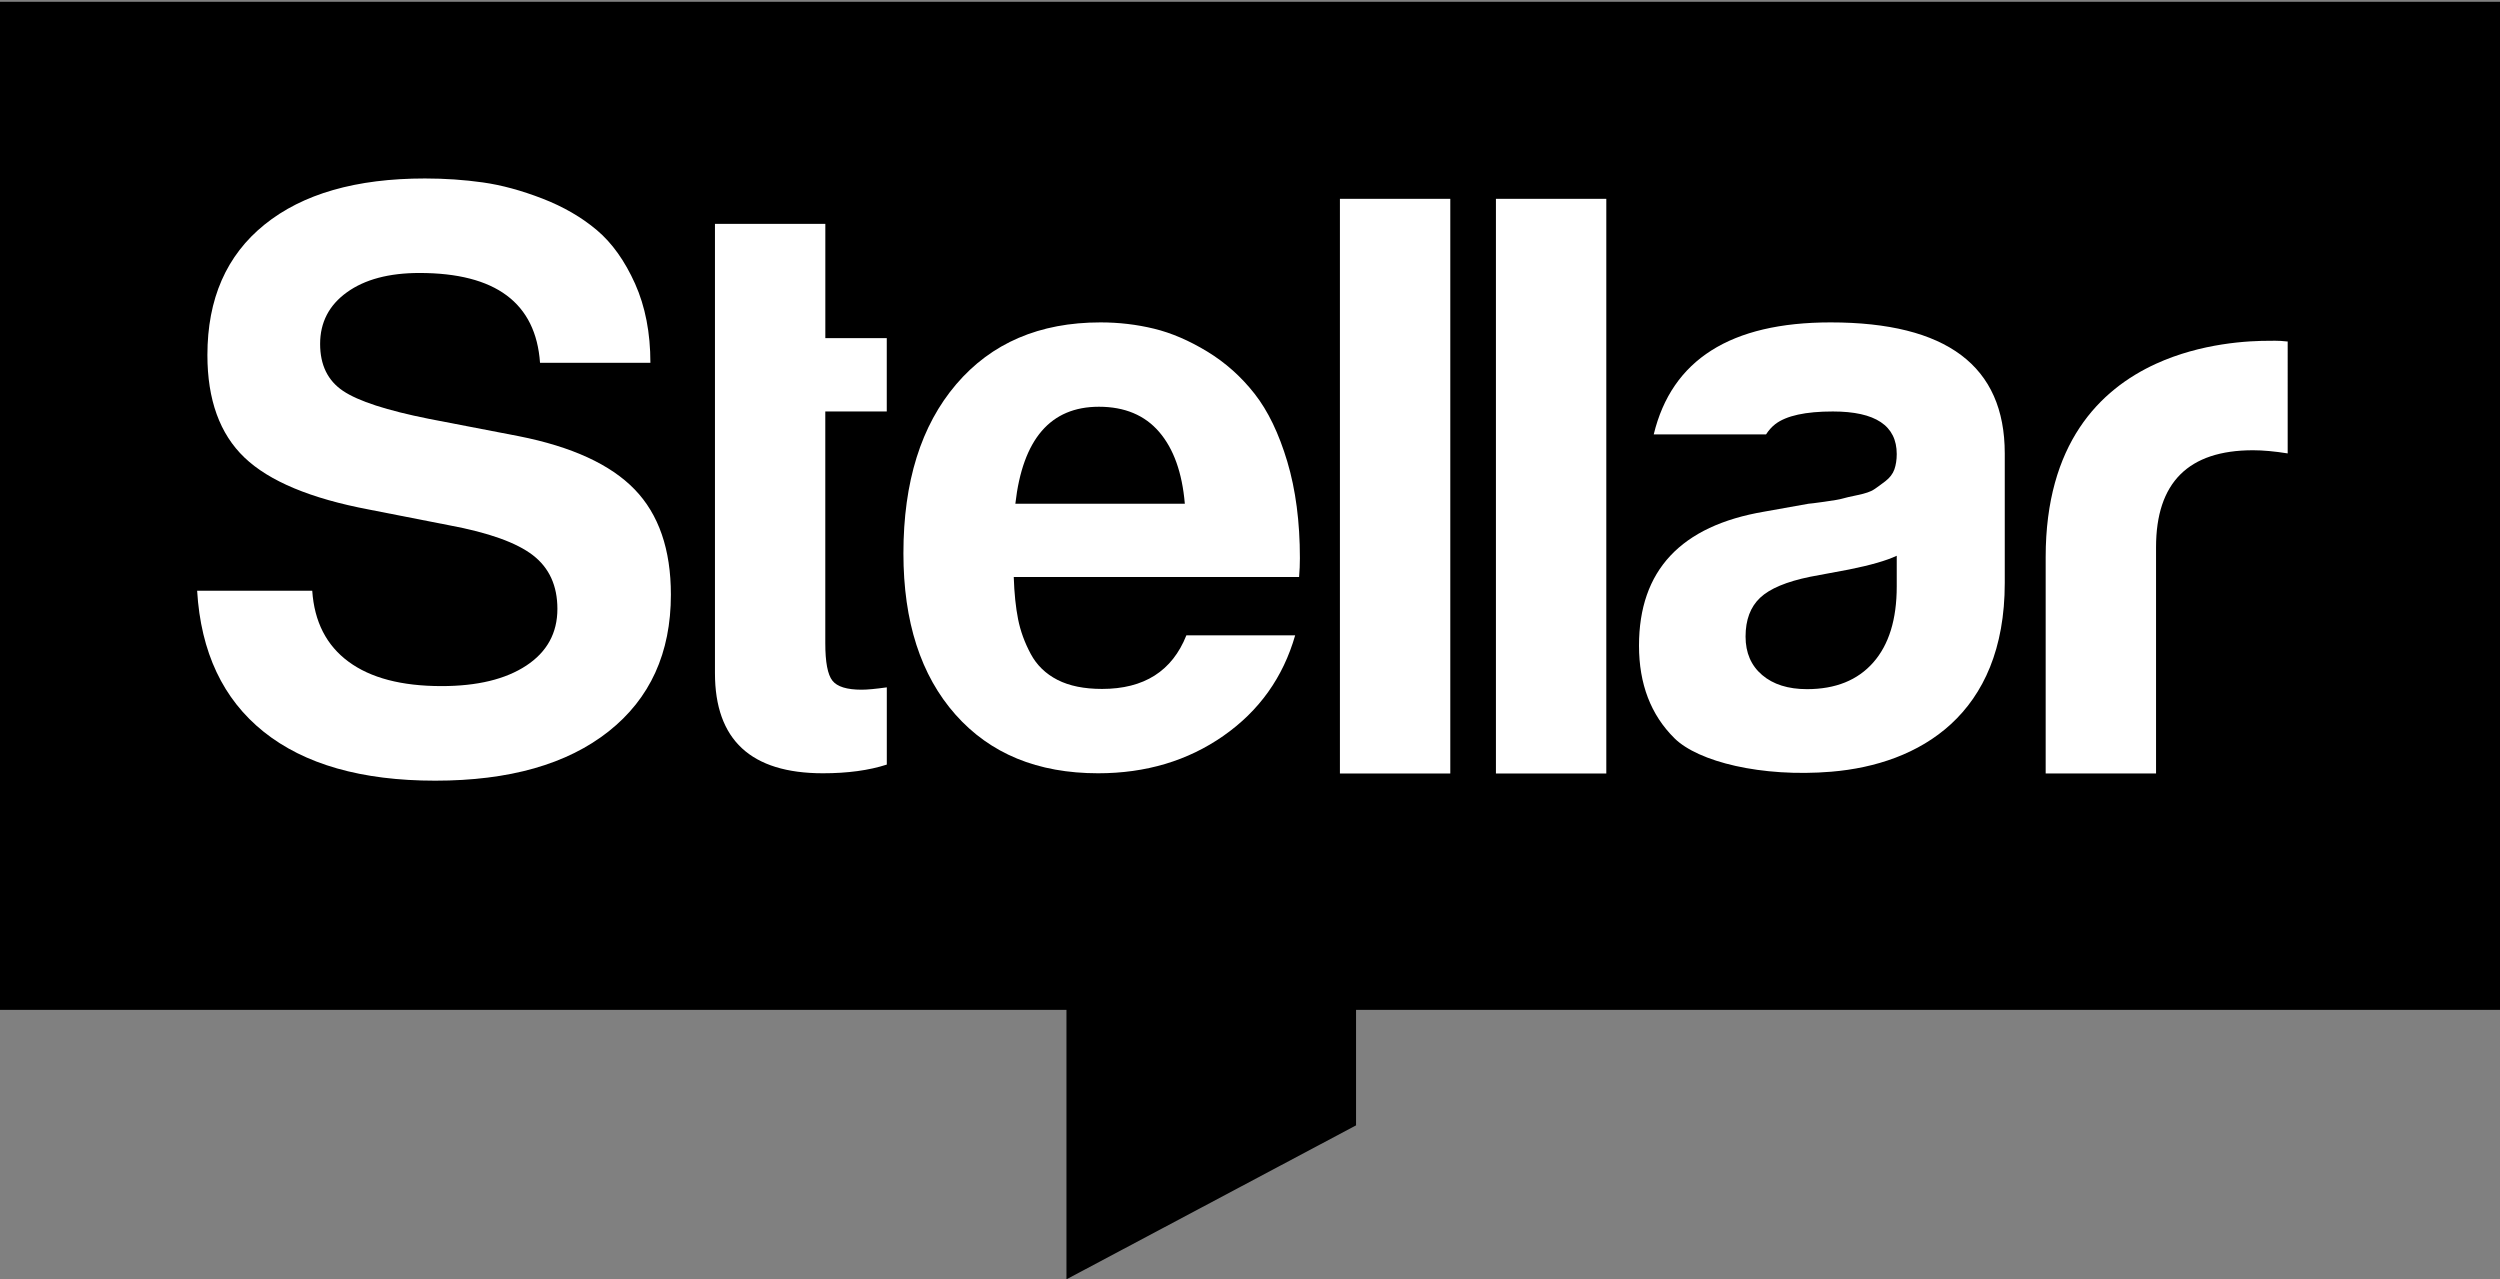
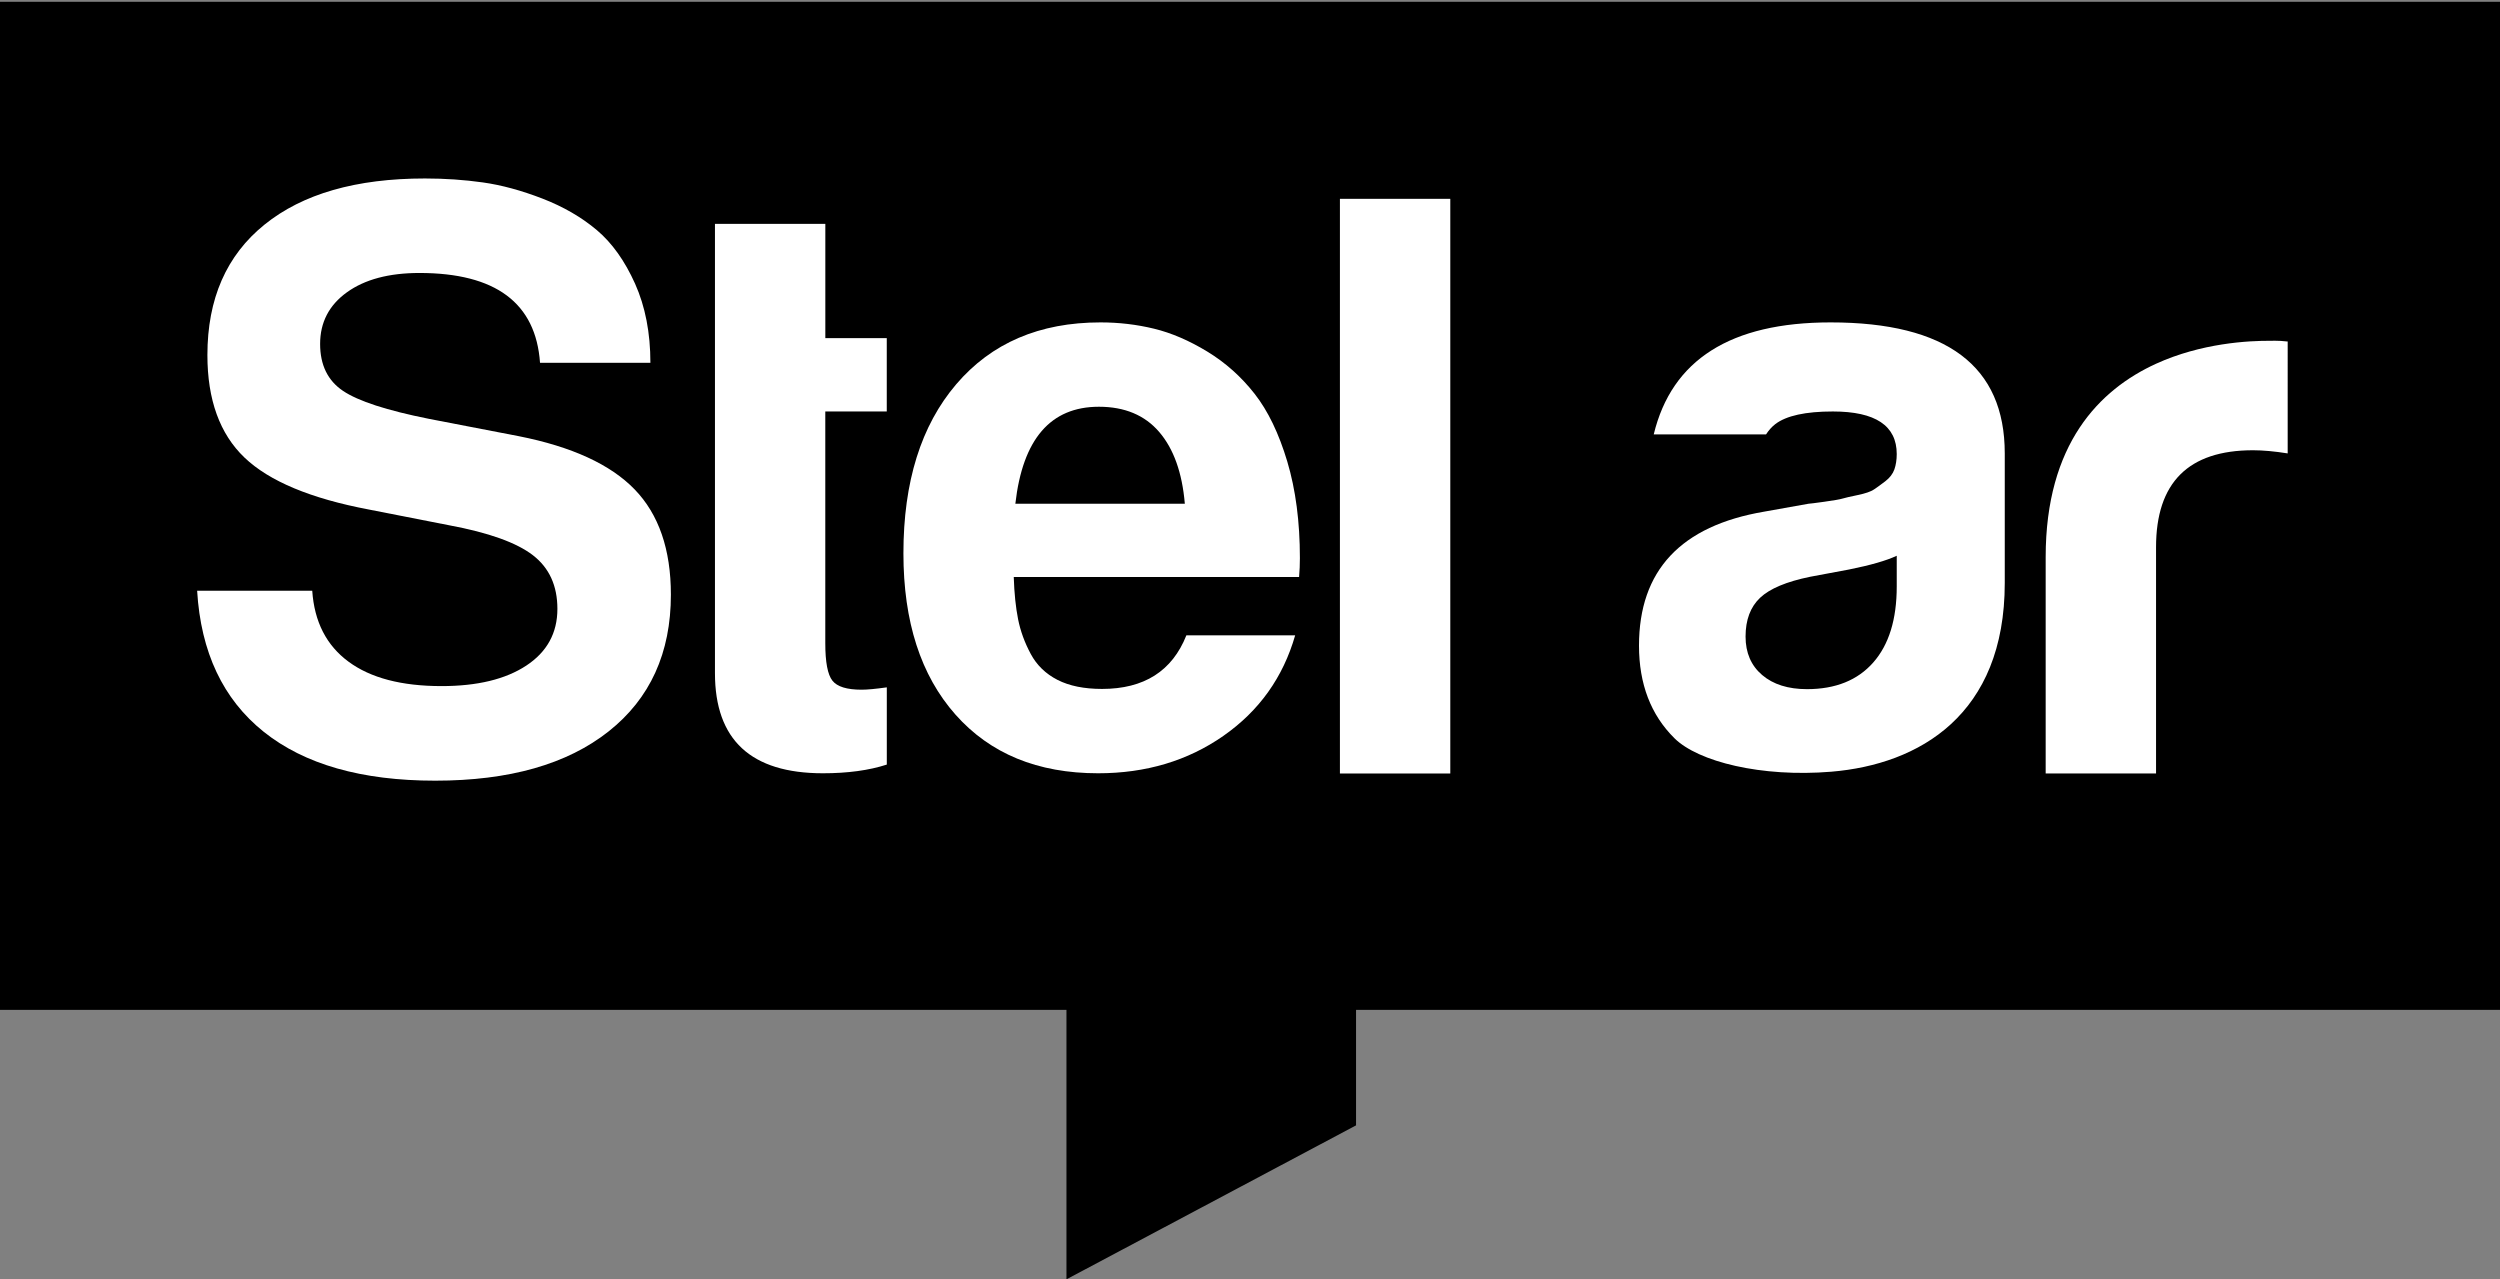
<svg xmlns="http://www.w3.org/2000/svg" id="Layer_1" x="0px" y="0px" viewBox="0 0 682 349" style="enable-background:new 0 0 682 349;" xml:space="preserve">
  <rect x="0" y="0" width="682" height="349" fill="#808080" stroke="none" />
  <style type="text/css">
	.st0{fill:#FFFFFF;}
</style>
  <g>
    <polygon points="701,0.5 -18,0.5 -18,275.5 290.93,275.5 290.93,349 369.93,307 369.93,275.5 701,275.5  " />
    <g>
      <path class="st0" d="M177.43,98.98h-30.11c-1.15-16.34-12.12-24.51-32.9-24.51c-8.32,0-14.91,1.76-19.78,5.27    c-4.88,3.51-7.31,8.21-7.31,14.09c0,5.74,2.08,10,6.24,12.8c4.16,2.8,11.97,5.34,23.44,7.63l24.51,4.73    c14.48,2.87,25.02,7.71,31.61,14.52c6.59,6.81,9.89,16.38,9.89,28.71c0,15.91-5.67,28.35-16.99,37.31    c-11.33,8.96-27.09,13.44-47.31,13.44c-20.07,0-35.66-4.45-46.77-13.33c-11.11-8.89-17.17-21.72-18.17-38.49h31.4    c0.57,8.46,3.87,14.91,9.89,19.35c6.02,4.45,14.48,6.67,25.38,6.67c9.75,0,17.45-1.86,23.12-5.59c5.66-3.73,8.49-8.89,8.49-15.48    c0-6.31-2.22-11.18-6.67-14.62c-4.45-3.44-12.04-6.16-22.79-8.17l-21.93-4.3c-15.91-3.01-27.24-7.74-33.98-14.19    c-6.74-6.45-10.11-15.77-10.11-27.96c0-15.34,5.19-27.2,15.59-35.59c10.39-8.39,24.98-12.58,43.76-12.58    c5.45,0,10.71,0.36,15.81,1.08c5.09,0.72,10.5,2.19,16.24,4.41c5.73,2.22,10.68,5.09,14.84,8.6c4.16,3.51,7.63,8.39,10.43,14.62    C176.03,83.61,177.43,90.81,177.43,98.98z" />
      <path class="st0" d="M241.91,92.25v20h-16.77v63.22c0,5.16,0.64,8.57,1.94,10.21c1.29,1.65,3.94,2.47,7.96,2.47    c1.58,0,3.87-0.22,6.88-0.64v21.07c-4.88,1.58-10.68,2.37-17.42,2.37c-19.64,0-29.46-9.1-29.46-27.31V61.07h30.11v31.18H241.91z" />
      <path class="st0" d="M300.21,87.95c5.02,0,9.89,0.57,14.62,1.72c4.73,1.15,9.57,3.23,14.52,6.24c4.95,3.01,9.25,6.85,12.9,11.51    c3.66,4.66,6.63,10.83,8.92,18.49c2.29,7.67,3.44,16.45,3.44,26.34c0,1.72-0.07,3.44-0.22,5.16h-77.84    c0.14,4.45,0.54,8.28,1.18,11.5c0.64,3.23,1.79,6.38,3.44,9.46c1.65,3.09,4.09,5.45,7.31,7.1c3.23,1.65,7.27,2.47,12.15,2.47    c11.47,0,19.14-4.87,23.01-14.62h29.68c-3.3,11.47-9.82,20.61-19.57,27.42c-9.75,6.81-21.15,10.21-34.19,10.21    c-16.49,0-29.46-5.34-38.92-16.02c-9.46-10.68-14.19-25.34-14.19-43.98c0-19.5,4.8-34.87,14.41-46.13    C270.46,93.58,283.58,87.95,300.21,87.95z M323.22,137.41c-0.72-8.46-3.05-14.98-6.99-19.57c-3.94-4.59-9.43-6.88-16.45-6.88    c-13.19,0-20.79,8.82-22.79,26.45H323.22z" />
      <path class="st0" d="M395.64,54.24v156.77h-30.11V54.24H395.64z" />
-       <path class="st0" d="M438.2,54.24v156.77h-30.11V54.24H438.2z" />
      <path class="st0" d="M623.87,93.15c-1.09-0.13-2.23-0.2-3.45-0.2c-0.21,0-0.42,0.02-0.63,0.02c-6.48-0.07-19.32,0.65-31.62,6.26    c-15.48,7.07-30.11,21.9-30.11,52.74v59.03h30.11v-61.72c0-17.63,8.82-26.45,26.45-26.45c2.72,0,5.88,0.29,9.46,0.86V93.16    C624.07,93.16,624,93.16,623.87,93.15z" />
      <path class="st0" d="M499.37,87.95c-27.24,0-43.31,10.19-48.23,30.55h30.64c0.73-1.12,1.57-2.07,2.53-2.81    c3.01-2.29,8.24-3.44,15.7-3.44c11.61,0,17.42,3.87,17.42,11.61c0,1.58-0.22,2.98-0.64,4.19c-0.43,1.22-1.26,2.29-2.47,3.23    c-1.22,0.93-2.26,1.69-3.12,2.26c-0.86,0.57-2.33,1.08-4.41,1.51c-2.08,0.43-3.48,0.75-4.19,0.97c-0.72,0.22-2.36,0.5-4.95,0.86    c-2.58,0.36-4.01,0.54-4.3,0.54l-12.04,2.15c-22.79,3.87-34.19,16.06-34.19,36.56c0,10.47,3.23,18.89,9.68,25.27    c6.45,6.38,23.71,10.7,42.78,9.12c24-2,47.32-15.5,47.32-51.5v-35.35C546.89,99.85,531.05,87.95,499.37,87.95z M517.43,159.99    c0,8.97-2.13,15.88-6.4,20.73c-4.27,4.85-10.29,7.28-18.08,7.28c-5.15,0-9.23-1.29-12.24-3.86c-3.01-2.57-4.52-6.06-4.52-10.48    c0-4.56,1.32-8.08,3.97-10.59c2.65-2.5,7.2-4.41,13.67-5.73l10.59-1.98c5.88-1.18,10.22-2.43,13.01-3.75V159.99z" />
    </g>
  </g>
</svg>